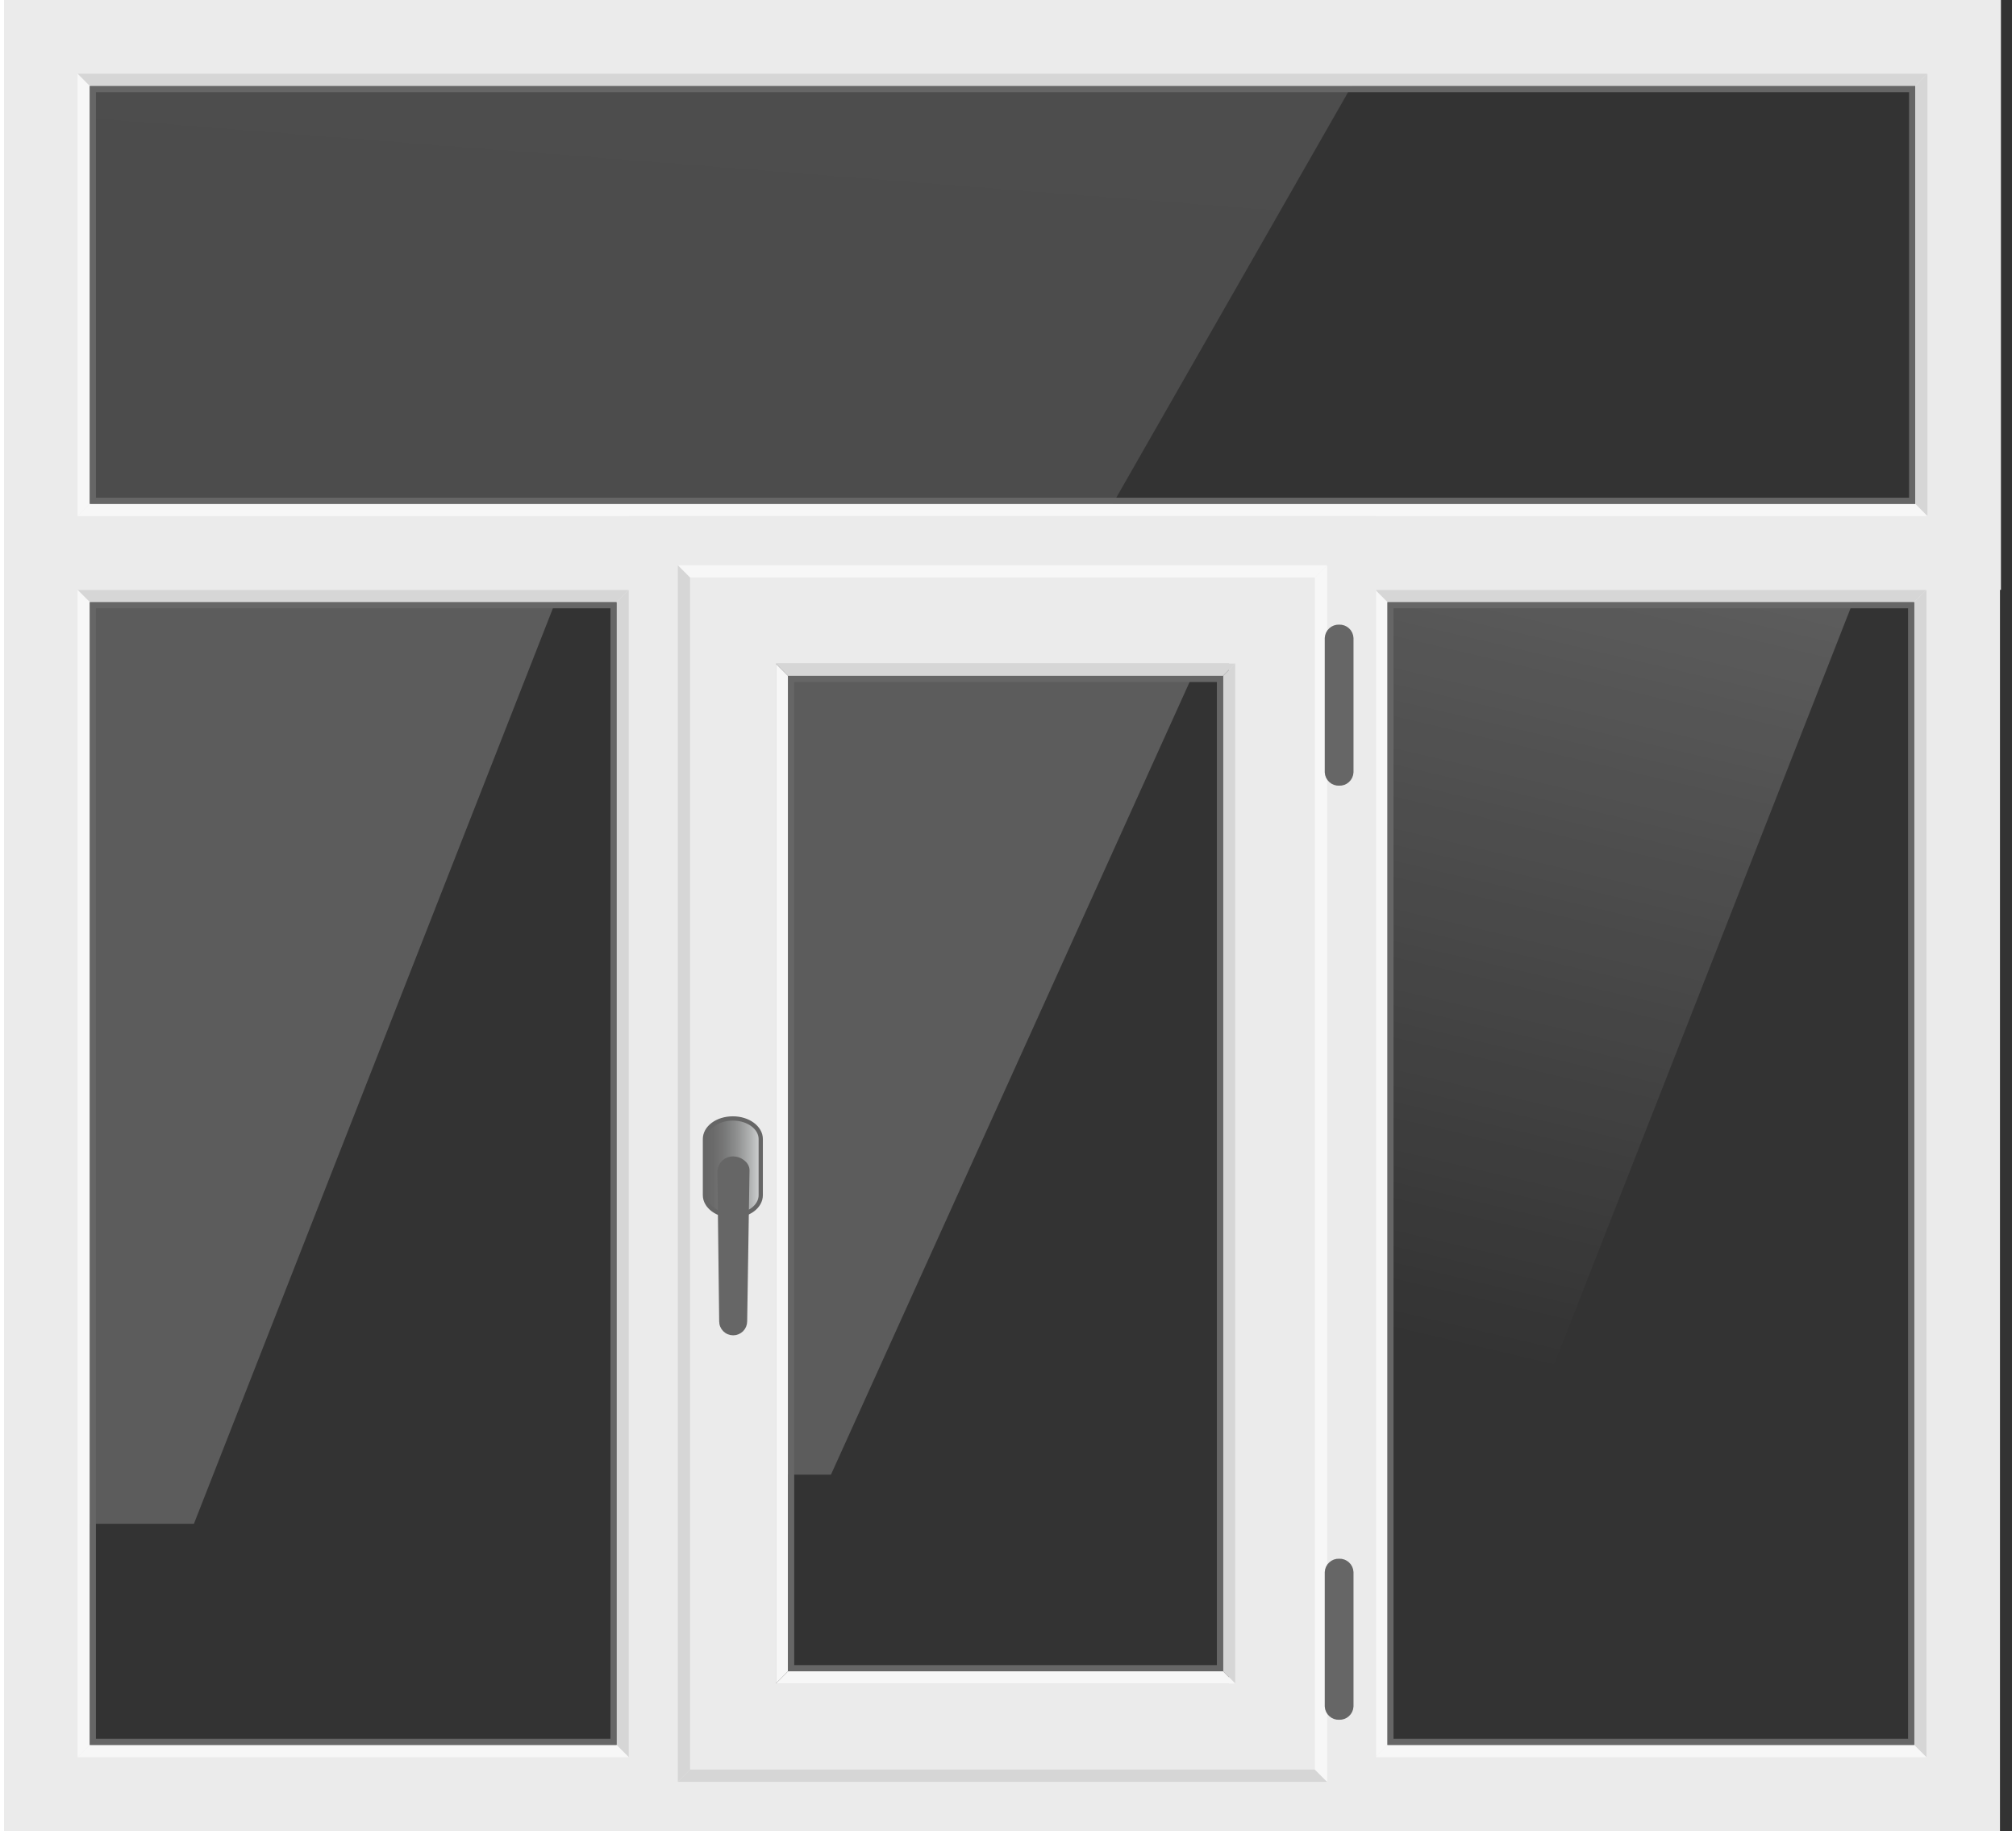
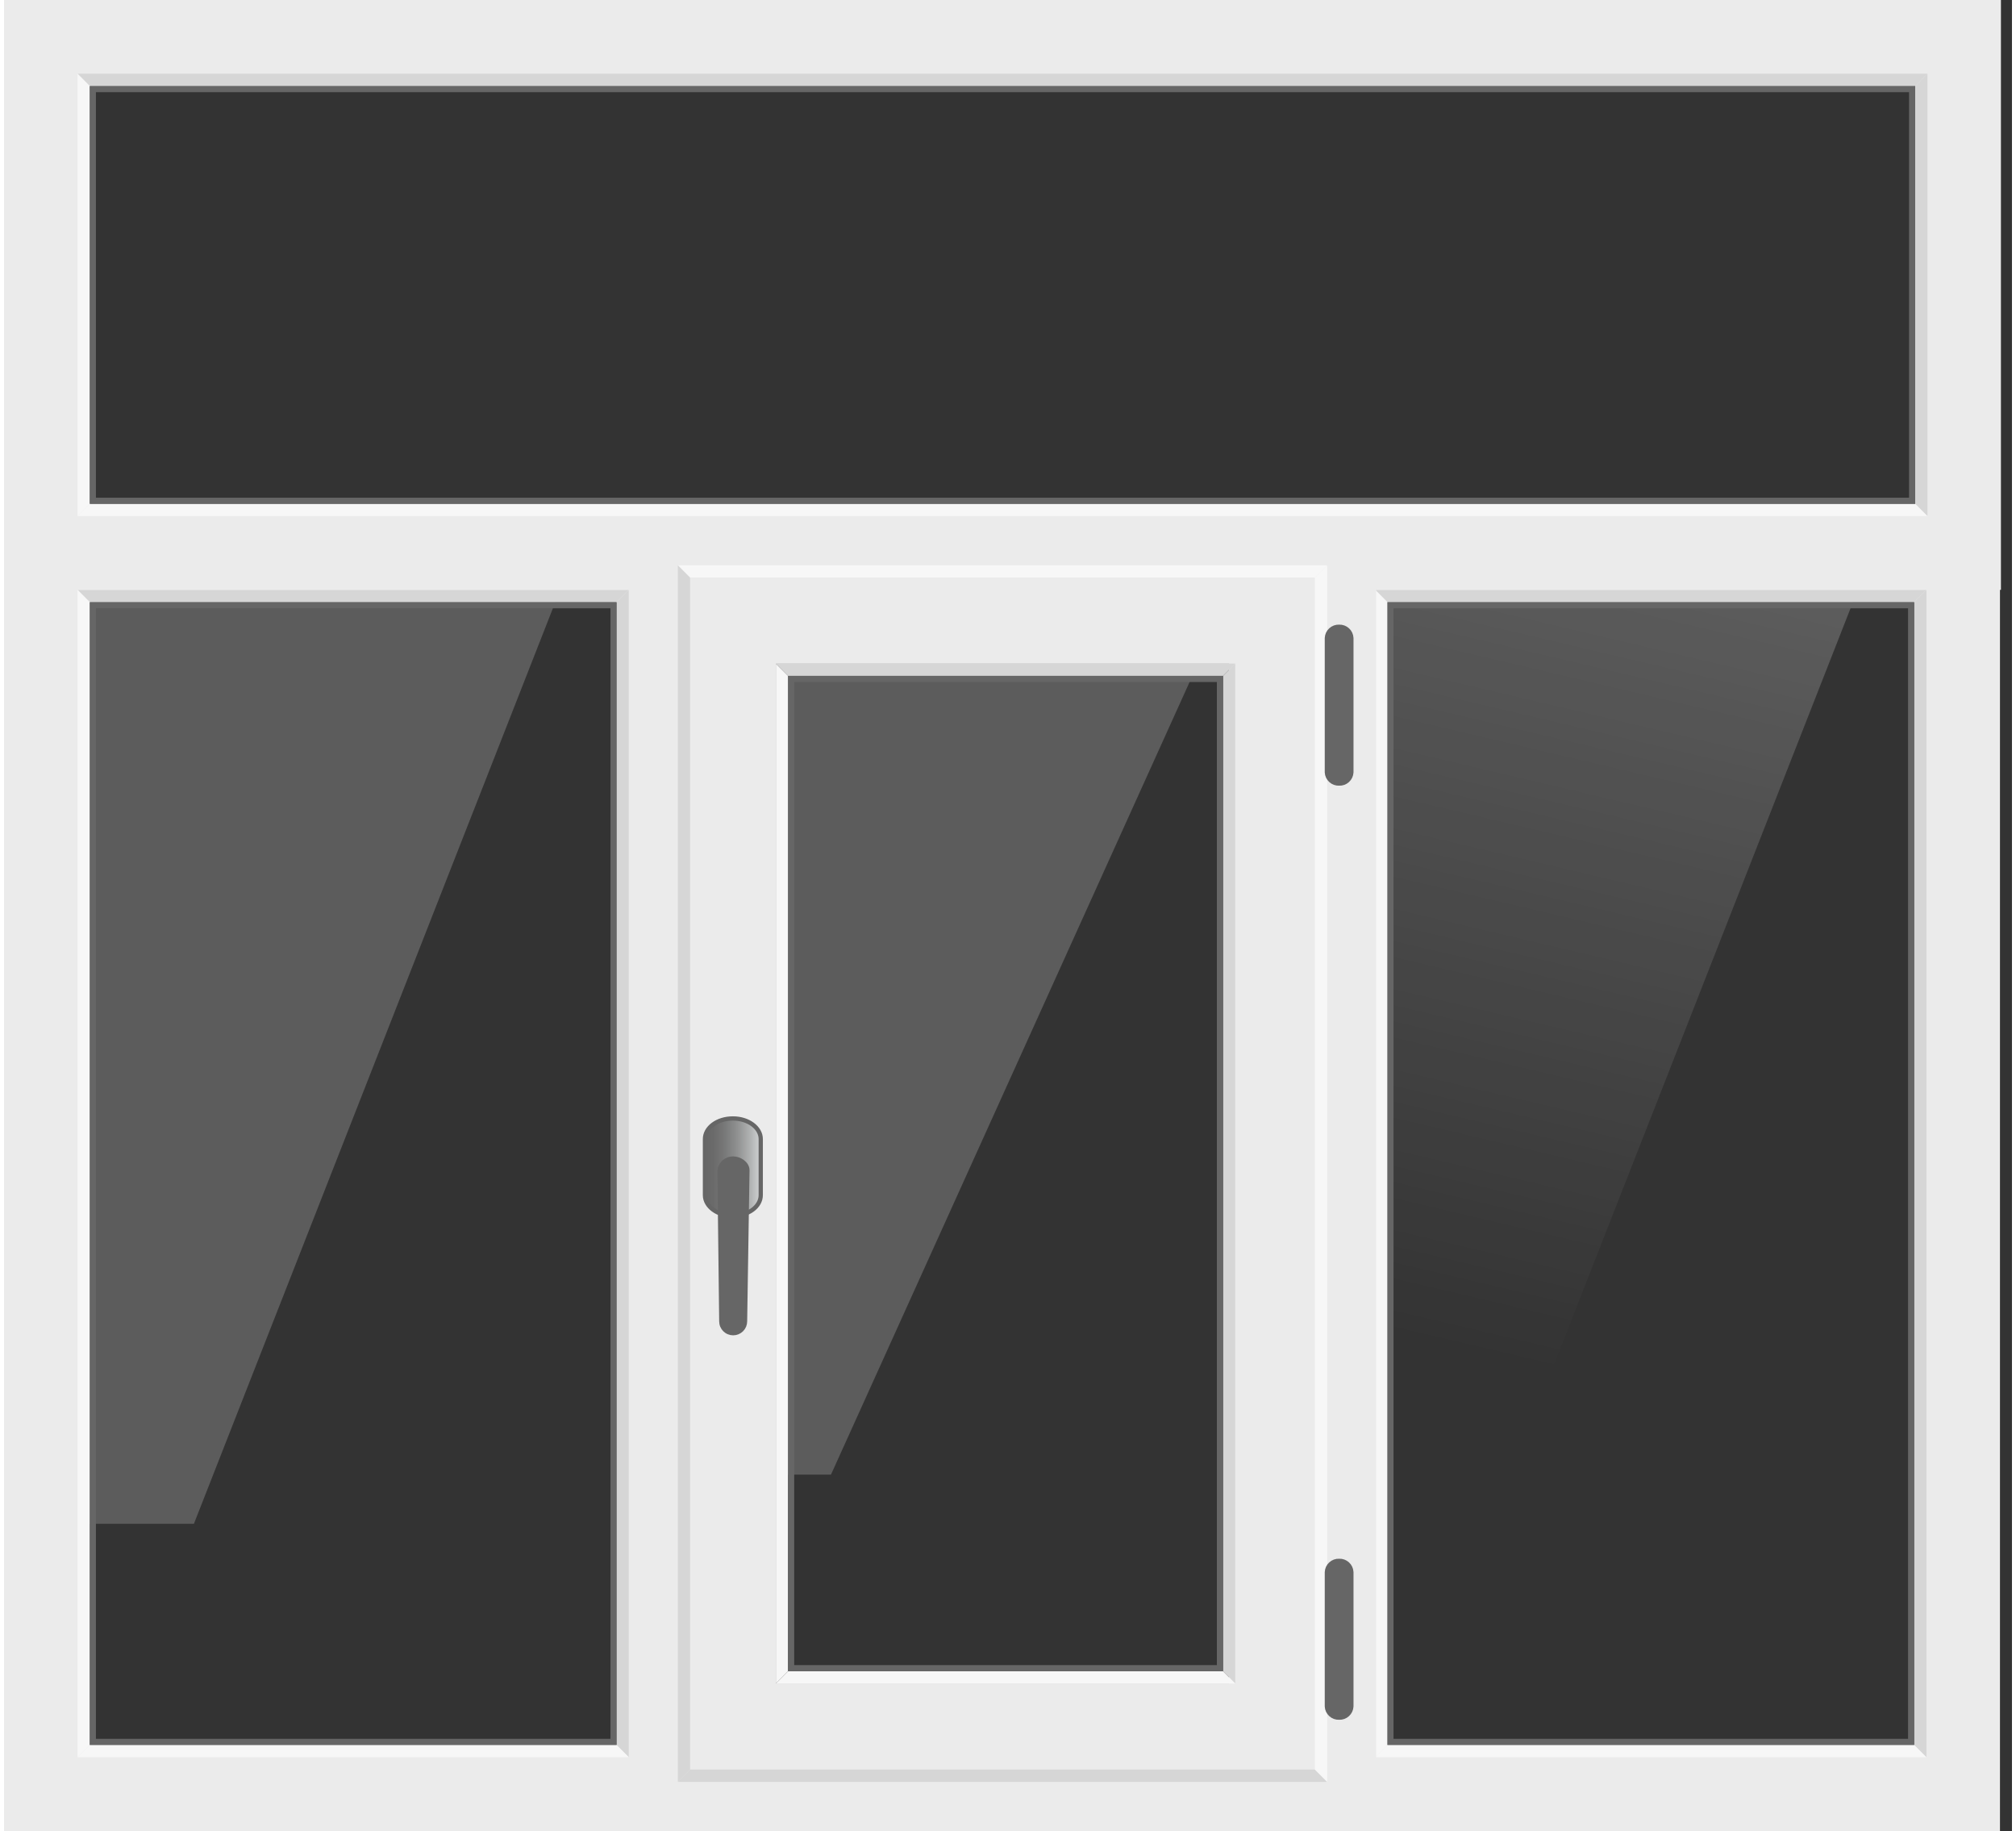
<svg xmlns="http://www.w3.org/2000/svg" xmlns:xlink="http://www.w3.org/1999/xlink" width="250px" height="227px" viewBox="0 0 249 227" version="1.1">
  <rect x="0" y="0" width="249" height="227" fill="#333333" stroke="none" />
  <defs>
    <clipPath id="clip1">
      <path d="M 160 63 L 247.633 63 L 247.633 227 L 160 227 Z M 160 63 " />
    </clipPath>
    <clipPath id="clip2">
      <path d="M 0 0 L 247.633 0 L 247.633 227 L 0 227 Z M 0 0 " />
    </clipPath>
    <filter id="alpha" filterUnits="objectBoundingBox" x="0%" y="0%" width="100%" height="100%">
      <feColorMatrix type="matrix" in="SourceGraphic" values="0 0 0 0 1 0 0 0 0 1 0 0 0 0 1 0 0 0 1 0" />
    </filter>
    <mask id="mask0">
      <g filter="url(#alpha)">
        <rect x="0" y="0" width="249" height="227" style="fill:rgb(0%,0%,0%);fill-opacity:0.2;stroke:none;" />
      </g>
    </mask>
    <linearGradient id="linear0" gradientUnits="userSpaceOnUse" x1="106.74" y1="37.361" x2="94.8" y2="88.252" gradientTransform="matrix(1.886,0,0,1.892,0,0)">
      <stop offset="0" style="stop-color:rgb(100%,100%,100%);stop-opacity:1;" />
      <stop offset="1" style="stop-color:rgb(100%,100%,100%);stop-opacity:0;" />
    </linearGradient>
    <clipPath id="clip3">
      <rect x="0" y="0" width="249" height="227" />
    </clipPath>
    <g id="surface5" clip-path="url(#clip3)">
      <path style=" stroke:none;fill-rule:nonzero;fill:url(#linear0);" d="M 184.465 188.914 L 171.551 188.914 L 171.551 74.652 L 229.281 74.652 Z M 184.465 188.914 " />
    </g>
    <clipPath id="clip4">
      <path d="M 0 0 L 247.633 0 L 247.633 227 L 0 227 Z M 0 0 " />
    </clipPath>
    <mask id="mask1">
      <g filter="url(#alpha)">
        <rect x="0" y="0" width="249" height="227" style="fill:rgb(0%,0%,0%);fill-opacity:0.2;stroke:none;" />
      </g>
    </mask>
    <linearGradient id="linear1" gradientUnits="userSpaceOnUse" x1="1634.69" y1="5643.62" x2="-1436.96" y2="12275" gradientTransform="matrix(1.886,0,0,1.892,0,0)">
      <stop offset="0" style="stop-color:rgb(100%,100%,100%);stop-opacity:1;" />
      <stop offset="1" style="stop-color:rgb(100%,100%,100%);stop-opacity:0;" />
    </linearGradient>
    <clipPath id="clip5">
      <rect x="0" y="0" width="249" height="227" />
    </clipPath>
    <g id="surface8" clip-path="url(#clip5)">
      <path style=" stroke:none;fill-rule:nonzero;fill:url(#linear1);" d="M 23.547 188.914 L 10.633 188.914 L 10.633 74.652 L 68.363 74.652 Z M 23.547 188.914 " />
    </g>
    <clipPath id="clip6">
      <path d="M 0 0 L 247.633 0 L 247.633 74 L 0 74 Z M 0 0 " />
    </clipPath>
    <clipPath id="clip7">
-       <path d="M 0 0 L 247.633 0 L 247.633 227 L 0 227 Z M 0 0 " />
-     </clipPath>
+       </clipPath>
    <mask id="mask2">
      <g filter="url(#alpha)">
        <rect x="0" y="0" width="249" height="227" style="fill:rgb(0%,0%,0%);fill-opacity:0.2;stroke:none;" />
      </g>
    </mask>
    <linearGradient id="linear2" gradientUnits="userSpaceOnUse" x1="10113.5" y1="-177.004" x2="9918.66" y2="2338.63" gradientTransform="matrix(1.886,0,0,1.892,0,0)">
      <stop offset="0" style="stop-color:rgb(100%,100%,100%);stop-opacity:1;" />
      <stop offset="1" style="stop-color:rgb(100%,100%,100%);stop-opacity:0;" />
    </linearGradient>
    <clipPath id="clip8">
      <rect x="0" y="0" width="249" height="227" />
    </clipPath>
    <g id="surface11" clip-path="url(#clip8)">
      <path style=" stroke:none;fill-rule:nonzero;fill:url(#linear2);" d="M 137.488 62.465 L 10.633 62.465 L 10.633 10.664 L 167.113 10.664 Z M 137.488 62.465 " />
    </g>
    <clipPath id="clip9">
      <path d="M 0 0 L 247.633 0 L 247.633 227 L 0 227 Z M 0 0 " />
    </clipPath>
    <mask id="mask3">
      <g filter="url(#alpha)">
        <rect x="0" y="0" width="249" height="227" style="fill:rgb(0%,0%,0%);fill-opacity:0.2;stroke:none;" />
      </g>
    </mask>
    <linearGradient id="linear3" gradientUnits="userSpaceOnUse" x1="4358.91" y1="5565.02" x2="2054.35" y2="10550.4" gradientTransform="matrix(1.886,0,0,1.892,0,0)">
      <stop offset="0" style="stop-color:rgb(100%,100%,100%);stop-opacity:1;" />
      <stop offset="1" style="stop-color:rgb(100%,100%,100%);stop-opacity:0;" />
    </linearGradient>
    <clipPath id="clip10">
      <rect x="0" y="0" width="249" height="227" />
    </clipPath>
    <g id="surface14" clip-path="url(#clip10)">
      <path style=" stroke:none;fill-rule:nonzero;fill:url(#linear3);" d="M 102.547 182.82 L 97.23 182.82 L 97.23 83.793 L 147.363 83.793 Z M 102.547 182.82 " />
    </g>
    <linearGradient id="linear4" gradientUnits="userSpaceOnUse" x1="46.087" y1="76.474" x2="49.755" y2="76.474">
      <stop offset="0" style="stop-color:rgb(40%,40%,40%);stop-opacity:1;" />
      <stop offset="0.17" style="stop-color:rgb(41.961%,41.961%,41.961%);stop-opacity:1;" />
      <stop offset="0.37" style="stop-color:rgb(47.451%,47.843%,47.843%);stop-opacity:1;" />
      <stop offset="0.59" style="stop-color:rgb(56.863%,57.255%,57.255%);stop-opacity:1;" />
      <stop offset="0.82" style="stop-color:rgb(69.804%,70.588%,70.588%);stop-opacity:1;" />
      <stop offset="1" style="stop-color:rgb(81.961%,82.745%,83.137%);stop-opacity:1;" />
    </linearGradient>
    <linearGradient id="linear5" gradientUnits="userSpaceOnUse" x1="261.011" y1="2395.94" x2="269.348" y2="2395.94">
      <stop offset="0" style="stop-color:rgb(40%,40%,40%);stop-opacity:1;" />
      <stop offset="0.17" style="stop-color:rgb(41.961%,41.961%,41.961%);stop-opacity:1;" />
      <stop offset="0.37" style="stop-color:rgb(47.451%,47.843%,47.843%);stop-opacity:1;" />
      <stop offset="0.59" style="stop-color:rgb(56.863%,57.255%,57.255%);stop-opacity:1;" />
      <stop offset="0.82" style="stop-color:rgb(69.804%,70.588%,70.588%);stop-opacity:1;" />
      <stop offset="1" style="stop-color:rgb(81.961%,82.745%,83.137%);stop-opacity:1;" />
    </linearGradient>
    <linearGradient id="linear6" gradientUnits="userSpaceOnUse" x1="434.901" y1="1220" x2="441.344" y2="1220">
      <stop offset="0" style="stop-color:rgb(40%,40%,40%);stop-opacity:1;" />
      <stop offset="0.17" style="stop-color:rgb(41.961%,41.961%,41.961%);stop-opacity:1;" />
      <stop offset="0.37" style="stop-color:rgb(47.451%,47.843%,47.843%);stop-opacity:1;" />
      <stop offset="0.59" style="stop-color:rgb(56.863%,57.255%,57.255%);stop-opacity:1;" />
      <stop offset="0.82" style="stop-color:rgb(69.804%,70.588%,70.588%);stop-opacity:1;" />
      <stop offset="1" style="stop-color:rgb(81.961%,82.745%,83.137%);stop-opacity:1;" />
    </linearGradient>
    <linearGradient id="linear7" gradientUnits="userSpaceOnUse" x1="434.901" y1="2842.84" x2="441.344" y2="2842.84">
      <stop offset="0" style="stop-color:rgb(40%,40%,40%);stop-opacity:1;" />
      <stop offset="0.17" style="stop-color:rgb(41.961%,41.961%,41.961%);stop-opacity:1;" />
      <stop offset="0.37" style="stop-color:rgb(47.451%,47.843%,47.843%);stop-opacity:1;" />
      <stop offset="0.59" style="stop-color:rgb(56.863%,57.255%,57.255%);stop-opacity:1;" />
      <stop offset="0.82" style="stop-color:rgb(69.804%,70.588%,70.588%);stop-opacity:1;" />
      <stop offset="1" style="stop-color:rgb(81.961%,82.745%,83.137%);stop-opacity:1;" />
    </linearGradient>
  </defs>
  <g id="surface1">
    <g clip-path="url(#clip1)" clip-rule="nonzero">
      <path style=" stroke:none;fill-rule:nonzero;fill:rgb(92.157%,92.157%,92.157%);fill-opacity:1;" d="M 160.914 63.988 L 160.914 227 L 247.512 227 L 247.512 63.988 Z M 236.875 216.336 L 171.551 216.336 L 171.551 74.652 L 236.875 74.652 Z M 236.875 216.336 " />
    </g>
    <path style=" stroke:none;fill-rule:nonzero;fill:rgb(83.922%,83.922%,83.922%);fill-opacity:1;" d="M 236.875 74.652 L 238.395 73.129 L 170.031 73.129 L 171.551 74.652 Z M 236.875 74.652 " />
    <path style=" stroke:none;fill-rule:nonzero;fill:rgb(96.863%,96.863%,96.863%);fill-opacity:1;" d="M 171.551 74.652 L 170.031 73.129 L 170.031 217.859 L 171.551 216.336 Z M 171.551 74.652 " />
    <path style=" stroke:none;fill-rule:nonzero;fill:rgb(83.922%,83.922%,83.922%);fill-opacity:1;" d="M 236.875 74.652 L 236.875 216.336 L 238.398 217.859 L 238.398 73.129 Z M 236.875 74.652 " />
    <path style=" stroke:none;fill-rule:nonzero;fill:rgb(96.863%,96.863%,96.863%);fill-opacity:1;" d="M 171.551 216.336 L 170.031 217.859 L 238.395 217.859 L 236.875 216.336 Z M 171.551 216.336 " />
    <g clip-path="url(#clip2)" clip-rule="nonzero">
      <use xlink:href="#surface5" mask="url(#mask0)" />
    </g>
    <path style=" stroke:none;fill-rule:nonzero;fill:rgb(40%,40%,40%);fill-opacity:1;" d="M 236.117 75.414 L 236.117 215.574 L 172.309 215.574 L 172.309 75.414 Z M 236.875 74.652 L 171.551 74.652 L 171.551 216.336 L 236.875 216.336 Z M 236.875 74.652 " />
    <path style=" stroke:none;fill-rule:nonzero;fill:rgb(92.157%,92.157%,92.157%);fill-opacity:1;" d="M 0 63.988 L 0 227 L 86.594 227 L 86.594 63.988 Z M 75.961 216.336 L 10.633 216.336 L 10.633 74.652 L 75.961 74.652 Z M 75.961 216.336 " />
    <path style=" stroke:none;fill-rule:nonzero;fill:rgb(83.922%,83.922%,83.922%);fill-opacity:1;" d="M 75.961 74.652 L 77.48 73.129 L 9.113 73.129 L 10.633 74.652 Z M 75.961 74.652 " />
    <path style=" stroke:none;fill-rule:nonzero;fill:rgb(96.863%,96.863%,96.863%);fill-opacity:1;" d="M 10.633 74.652 L 9.113 73.129 L 9.113 217.859 L 10.633 216.336 Z M 10.633 74.652 " />
    <path style=" stroke:none;fill-rule:nonzero;fill:rgb(83.922%,83.922%,83.922%);fill-opacity:1;" d="M 75.961 74.652 L 75.961 216.336 L 77.48 217.859 L 77.48 73.129 Z M 75.961 74.652 " />
    <path style=" stroke:none;fill-rule:nonzero;fill:rgb(96.863%,96.863%,96.863%);fill-opacity:1;" d="M 10.633 216.336 L 9.113 217.859 L 77.48 217.859 L 75.961 216.336 Z M 10.633 216.336 " />
    <g clip-path="url(#clip4)" clip-rule="nonzero">
      <use xlink:href="#surface8" mask="url(#mask1)" />
    </g>
    <path style=" stroke:none;fill-rule:nonzero;fill:rgb(40%,40%,40%);fill-opacity:1;" d="M 75.203 75.414 L 75.203 215.574 L 11.395 215.574 L 11.395 75.414 Z M 75.961 74.652 L 10.633 74.652 L 10.633 216.336 L 75.961 216.336 Z M 75.961 74.652 " />
    <g clip-path="url(#clip6)" clip-rule="nonzero">
      <path style=" stroke:none;fill-rule:nonzero;fill:rgb(92.157%,92.157%,92.157%);fill-opacity:1;" d="M 0 0 L 0 73.129 L 247.633 73.129 L 247.633 0 Z M 237 62.465 L 10.633 62.465 L 10.633 10.664 L 237 10.664 Z M 237 62.465 " />
    </g>
    <path style=" stroke:none;fill-rule:nonzero;fill:rgb(83.922%,83.922%,83.922%);fill-opacity:1;" d="M 236.996 10.664 L 238.516 9.141 L 9.113 9.141 L 10.633 10.664 Z M 236.996 10.664 " />
    <path style=" stroke:none;fill-rule:nonzero;fill:rgb(96.863%,96.863%,96.863%);fill-opacity:1;" d="M 10.633 10.664 L 9.113 9.141 L 9.113 63.988 L 10.633 62.465 Z M 10.633 10.664 " />
    <path style=" stroke:none;fill-rule:nonzero;fill:rgb(83.922%,83.922%,83.922%);fill-opacity:1;" d="M 237 10.664 L 237 62.465 L 238.516 63.988 L 238.516 9.141 Z M 237 10.664 " />
    <path style=" stroke:none;fill-rule:nonzero;fill:rgb(96.863%,96.863%,96.863%);fill-opacity:1;" d="M 10.633 62.465 L 9.113 63.988 L 238.516 63.988 L 236.996 62.465 Z M 10.633 62.465 " />
    <g clip-path="url(#clip7)" clip-rule="nonzero">
      <use xlink:href="#surface11" mask="url(#mask2)" />
    </g>
    <path style=" stroke:none;fill-rule:nonzero;fill:rgb(40%,40%,40%);fill-opacity:1;" d="M 236.238 11.426 L 236.238 61.703 L 11.395 61.703 L 11.395 11.426 Z M 237 10.664 L 10.633 10.664 L 10.633 62.465 L 237 62.465 Z M 237 10.664 " />
    <path style=" stroke:none;fill-rule:nonzero;fill:rgb(92.157%,92.157%,92.157%);fill-opacity:1;" d="M 77.48 63.988 L 77.48 227 L 170.152 227 L 170.152 63.988 Z M 151.922 208.719 L 95.711 208.719 L 95.711 82.27 L 151.922 82.27 Z M 151.922 208.719 " />
    <path style=" stroke:none;fill-rule:nonzero;fill:rgb(92.157%,92.157%,92.157%);fill-opacity:1;" d="M 84.316 70.844 L 84.316 220.145 L 163.316 220.145 L 163.316 70.844 Z M 151.922 208.719 L 95.711 208.719 L 95.711 82.27 L 151.922 82.27 Z M 151.922 208.719 " />
    <path style=" stroke:none;fill-rule:nonzero;fill:rgb(96.863%,96.863%,96.863%);fill-opacity:1;" d="M 162.555 71.605 L 164.074 70.082 L 83.555 70.082 L 85.074 71.605 Z M 162.555 71.605 " />
    <path style=" stroke:none;fill-rule:nonzero;fill:rgb(83.922%,83.922%,83.922%);fill-opacity:1;" d="M 85.074 71.605 L 83.555 70.082 L 83.555 220.906 L 85.074 219.383 Z M 85.074 71.605 " />
    <path style=" stroke:none;fill-rule:nonzero;fill:rgb(83.922%,83.922%,83.922%);fill-opacity:1;" d="M 85.074 219.383 L 83.555 220.906 L 164.074 220.906 L 162.555 219.383 Z M 85.074 219.383 " />
    <path style=" stroke:none;fill-rule:nonzero;fill:rgb(96.863%,96.863%,96.863%);fill-opacity:1;" d="M 162.559 71.605 L 162.559 219.383 L 164.078 220.906 L 164.078 70.082 Z M 162.559 71.605 " />
    <path style=" stroke:none;fill-rule:nonzero;fill:rgb(83.922%,83.922%,83.922%);fill-opacity:1;" d="M 151.164 83.793 L 152.68 82.27 L 95.711 82.27 L 97.23 83.793 Z M 151.164 83.793 " />
    <path style=" stroke:none;fill-rule:nonzero;fill:rgb(96.863%,96.863%,96.863%);fill-opacity:1;" d="M 97.23 83.793 L 95.711 82.27 L 95.711 208.719 L 97.23 207.195 Z M 97.23 83.793 " />
    <path style=" stroke:none;fill-rule:nonzero;fill:rgb(83.922%,83.922%,83.922%);fill-opacity:1;" d="M 151.16 83.793 L 151.16 207.195 L 152.68 208.719 L 152.68 82.27 Z M 151.16 83.793 " />
    <path style=" stroke:none;fill-rule:nonzero;fill:rgb(96.863%,96.863%,96.863%);fill-opacity:1;" d="M 97.23 207.195 L 95.711 208.719 L 152.68 208.719 L 151.164 207.195 Z M 97.23 207.195 " />
    <g clip-path="url(#clip9)" clip-rule="nonzero">
      <use xlink:href="#surface14" mask="url(#mask3)" />
    </g>
    <path style=" stroke:none;fill-rule:nonzero;fill:rgb(40%,40%,40%);fill-opacity:1;" d="M 150.402 84.555 L 150.402 206.434 L 97.988 206.434 L 97.988 84.555 Z M 151.164 83.793 L 97.23 83.793 L 97.23 207.195 L 151.164 207.195 Z M 151.164 83.793 " />
    <path style="fill-rule:nonzero;fill:url(#linear4);stroke-width:0.28;stroke-linecap:butt;stroke-linejoin:miter;stroke:rgb(40%,40%,40%);stroke-opacity:1;stroke-miterlimit:4;" d="M 49.755 78.314 C 49.755 79.06 48.949 79.663 47.924 79.663 C 46.907 79.663 46.087 79.06 46.087 78.314 L 46.087 74.639 C 46.087 73.893 46.893 73.288 47.924 73.288 C 48.935 73.288 49.755 73.893 49.755 74.639 Z M 49.755 78.314 " transform="matrix(1.886,0,0,1.892,0,0)" />
    <path style="fill-rule:nonzero;fill:url(#linear5);stroke-width:0.28;stroke-linecap:butt;stroke-linejoin:miter;stroke:rgb(40%,40%,40%);stroke-opacity:1;stroke-miterlimit:4;" d="M 48.723 86.576 C 48.723 86.785 48.643 86.983 48.496 87.13 C 48.349 87.276 48.15 87.359 47.943 87.359 C 47.839 87.359 47.738 87.338 47.643 87.299 C 47.549 87.262 47.462 87.204 47.39 87.132 C 47.317 87.057 47.259 86.973 47.22 86.878 C 47.181 86.783 47.162 86.68 47.162 86.576 L 47.044 76.695 C 47.071 76.476 47.177 76.276 47.342 76.132 C 47.51 75.987 47.723 75.909 47.943 75.915 C 48.373 75.915 48.877 76.245 48.877 76.679 Z M 48.723 86.576 " transform="matrix(1.886,0,0,1.892,0,0)" />
    <path style="fill-rule:nonzero;fill:url(#linear6);stroke-width:0.28;stroke-linecap:butt;stroke-linejoin:miter;stroke:rgb(40%,40%,40%);stroke-opacity:1;stroke-miterlimit:4;" d="M 88.59 50.608 C 88.58 50.813 88.489 51.005 88.338 51.141 C 88.188 51.28 87.988 51.352 87.785 51.342 C 87.582 51.352 87.383 51.28 87.232 51.141 C 87.081 51.005 86.989 50.813 86.979 50.608 L 86.979 41.808 C 86.989 41.603 87.079 41.409 87.23 41.273 C 87.381 41.134 87.58 41.062 87.785 41.07 C 87.99 41.062 88.188 41.134 88.34 41.273 C 88.491 41.409 88.58 41.603 88.59 41.808 Z M 88.59 50.608 " transform="matrix(1.886,0,0,1.892,0,0)" />
    <path style="fill-rule:nonzero;fill:url(#linear7);stroke-width:0.28;stroke-linecap:butt;stroke-linejoin:miter;stroke:rgb(40%,40%,40%);stroke-opacity:1;stroke-miterlimit:4;" d="M 88.59 111.816 C 88.58 112.021 88.489 112.213 88.338 112.349 C 88.188 112.488 87.988 112.56 87.785 112.55 C 87.582 112.56 87.383 112.488 87.232 112.349 C 87.081 112.213 86.989 112.021 86.979 111.816 L 86.979 103.016 C 86.989 102.809 87.079 102.617 87.23 102.481 C 87.381 102.342 87.58 102.268 87.785 102.278 C 87.99 102.268 88.188 102.342 88.34 102.481 C 88.491 102.617 88.58 102.809 88.59 103.016 Z M 88.59 111.816 " transform="matrix(1.886,0,0,1.892,0,0)" />
  </g>
</svg>